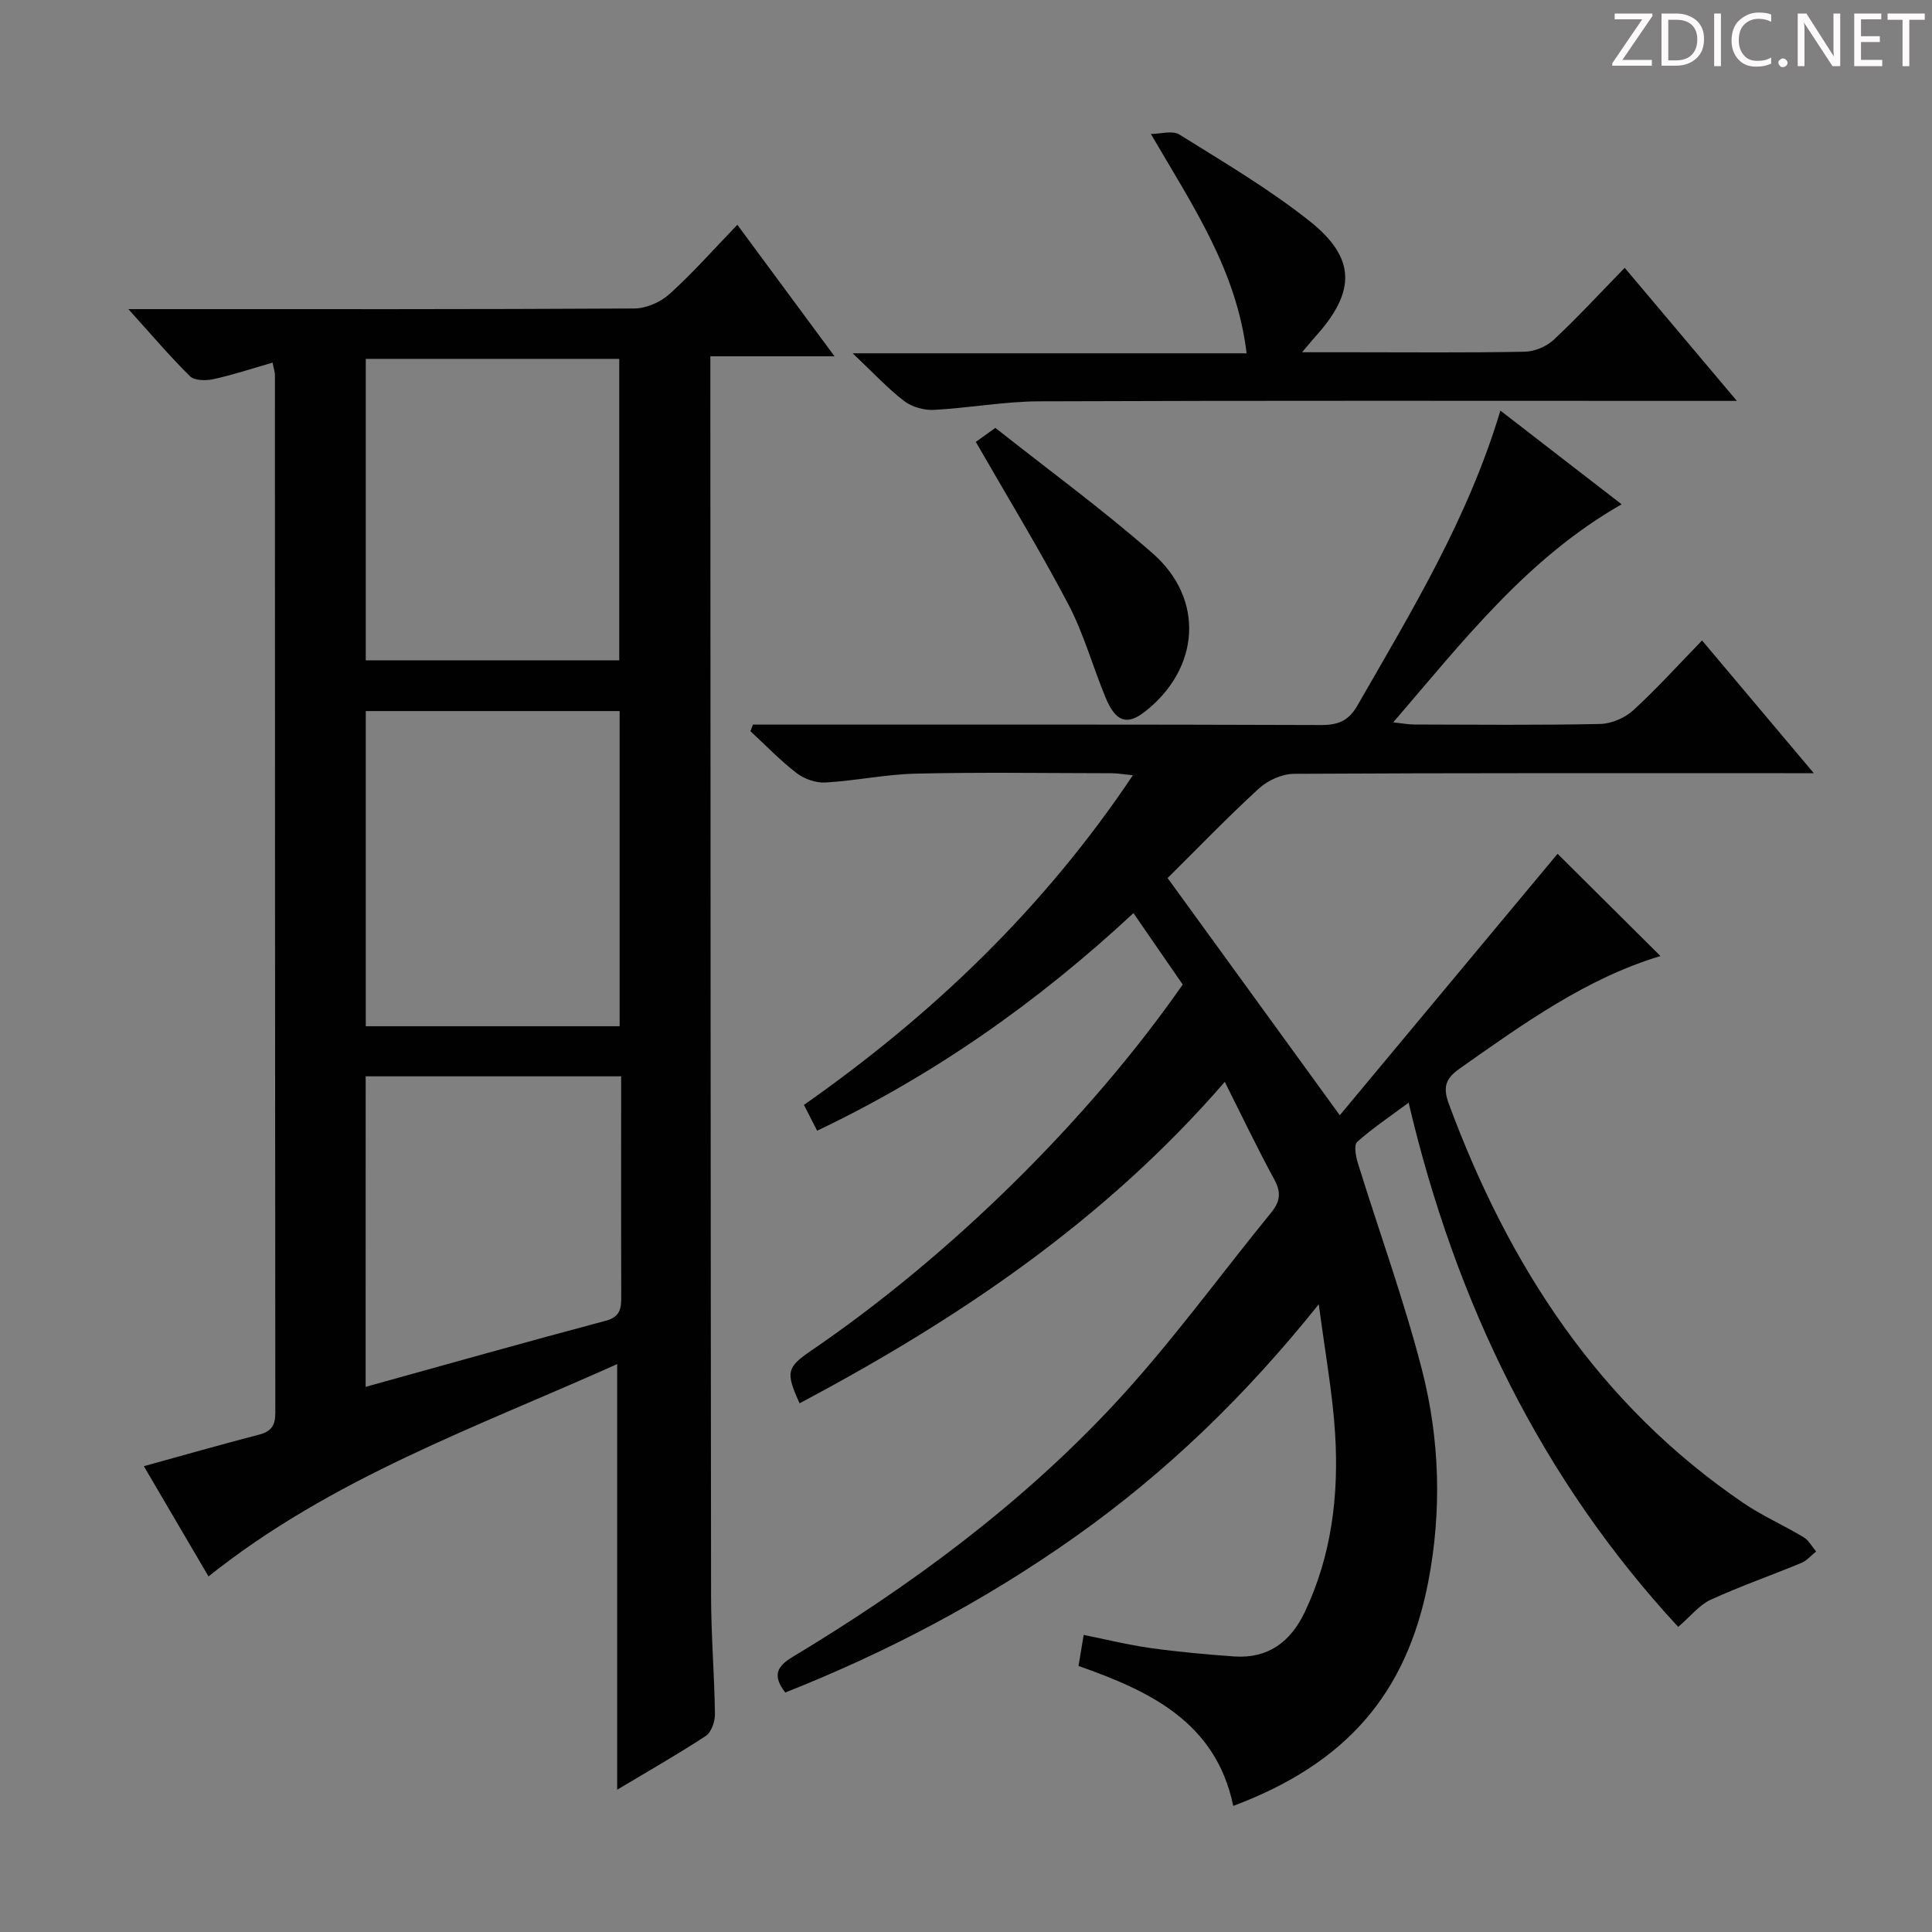
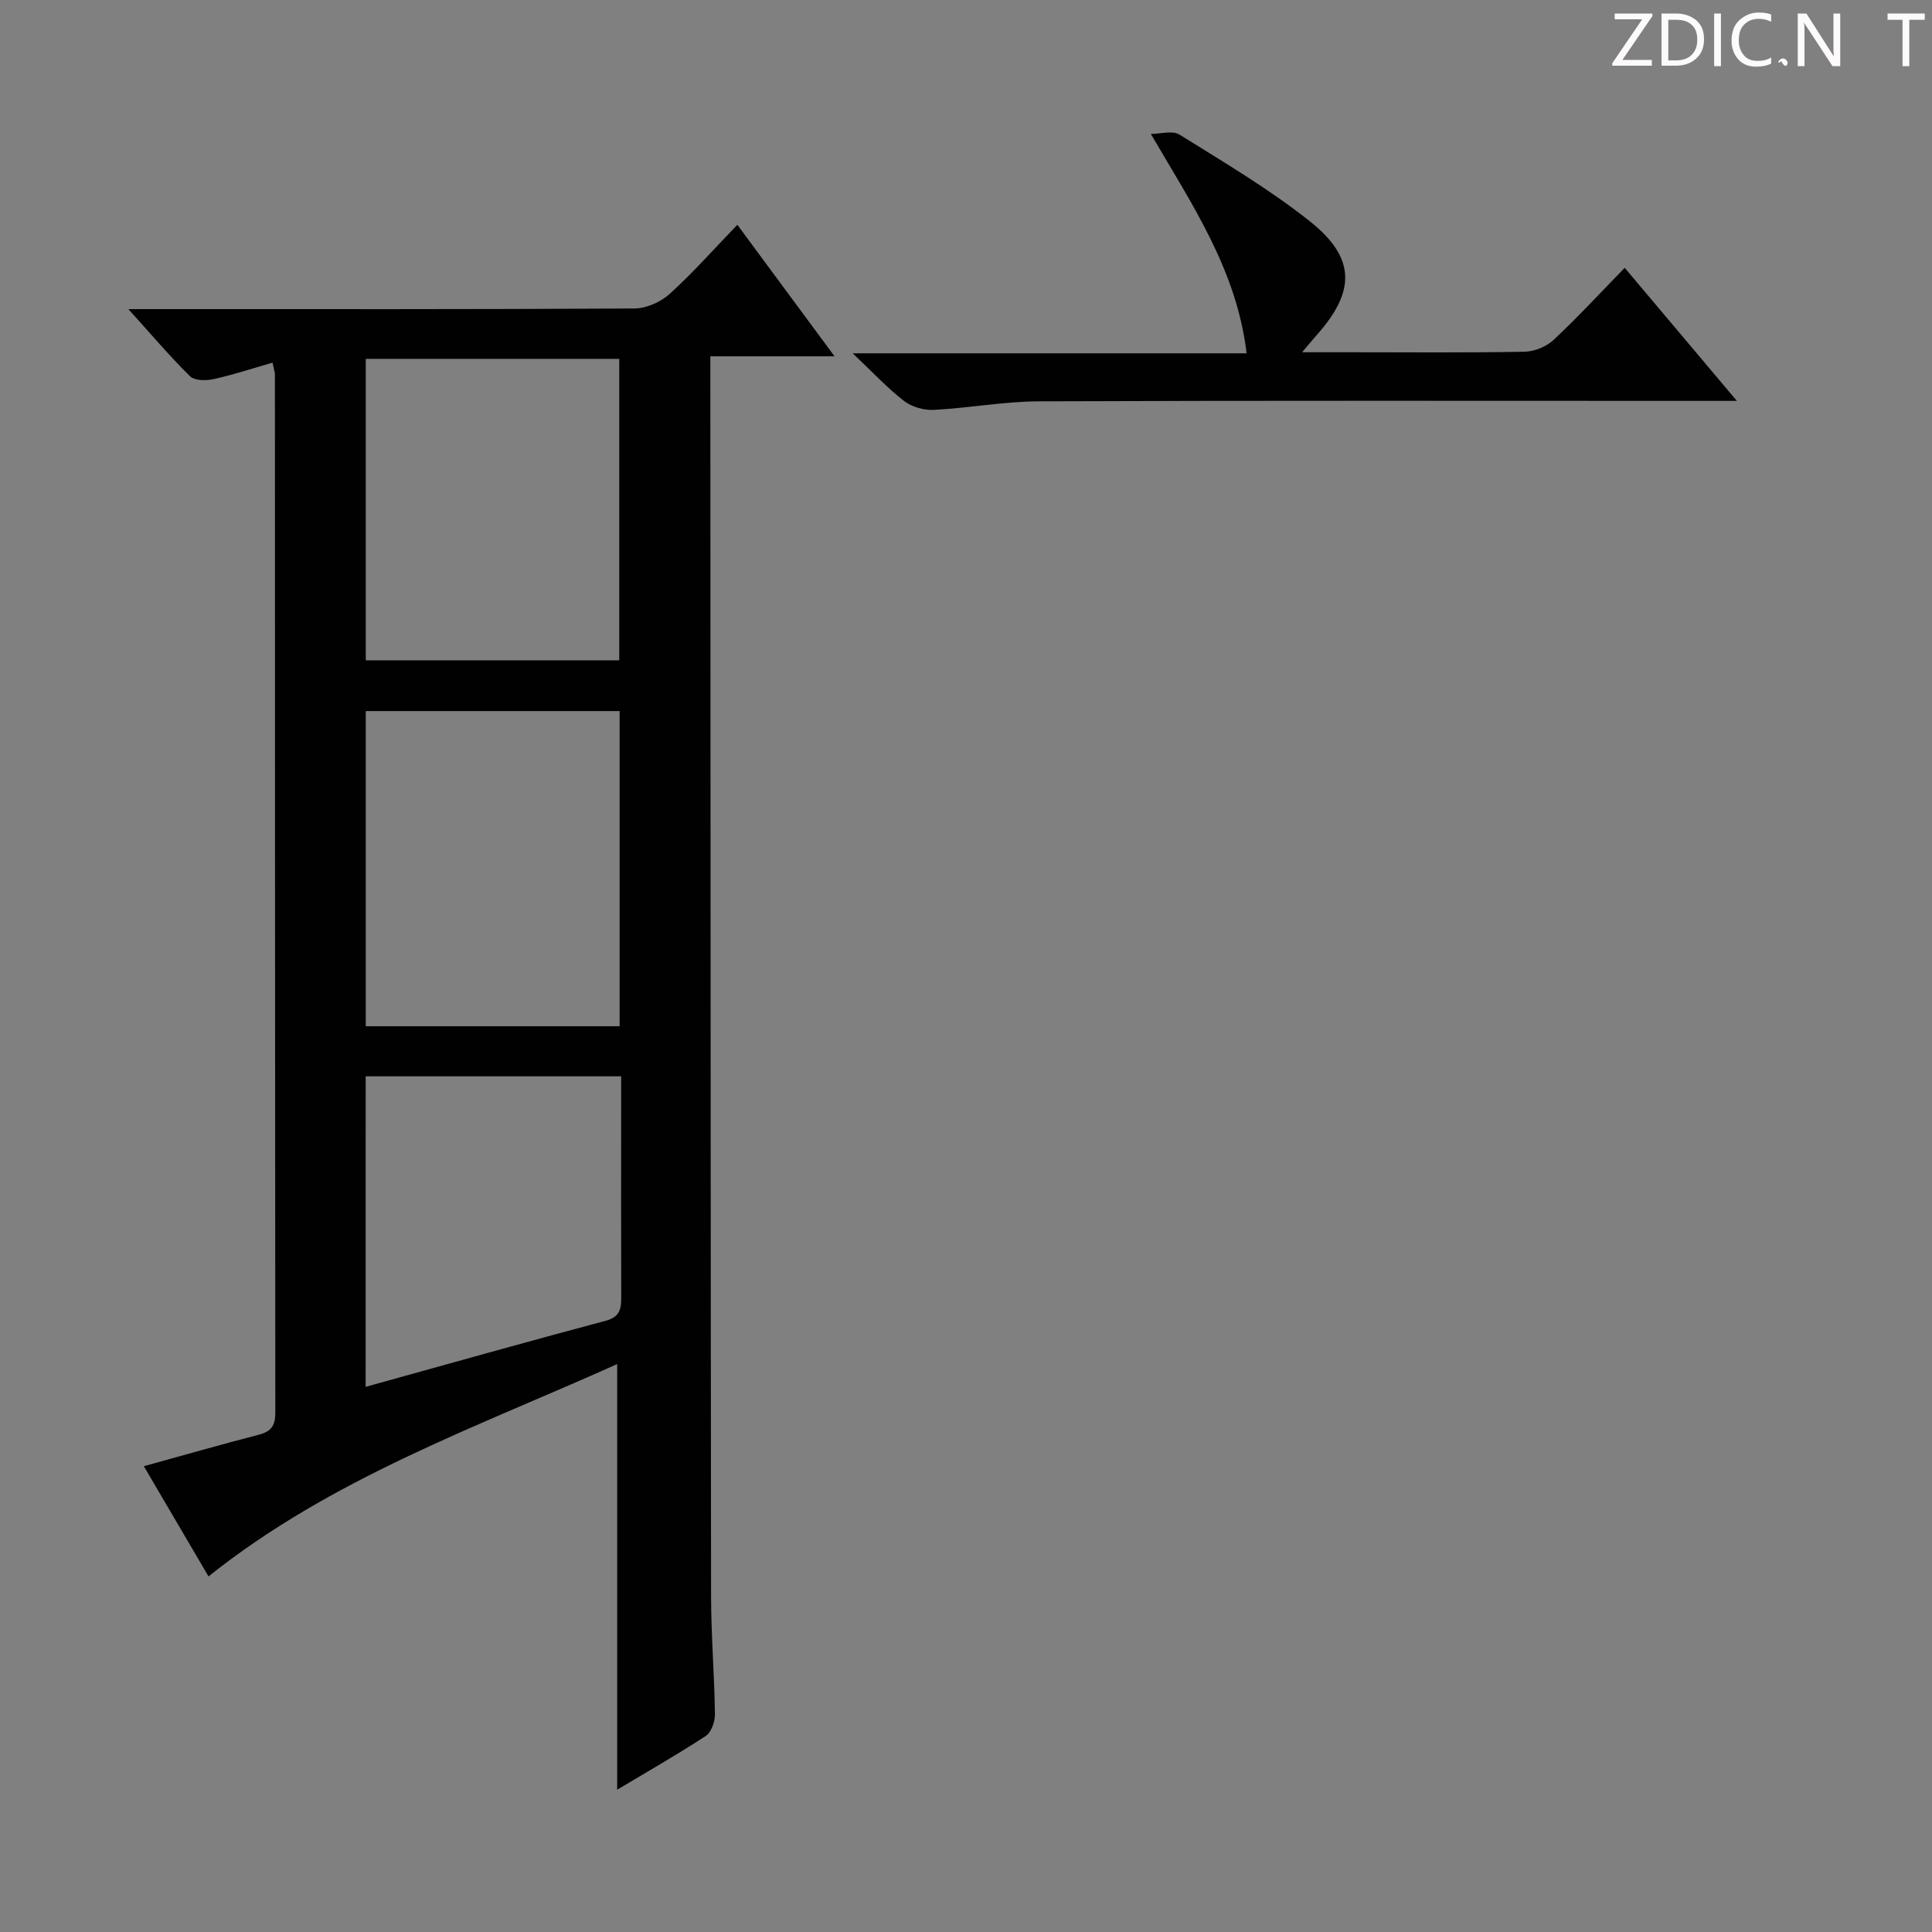
<svg xmlns="http://www.w3.org/2000/svg" enable-background="new 0 0 400 400" viewBox="0 0 400 400">
  <rect x="0" y="0" width="400" height="400" fill="#808080" stroke="none" />
  <g fill="#fcfafa">
    <path d="m342.2 3.2-6.3 9.2h6.1v1.2h-8.2v-.5l6.2-9.1h-5.7v-1.2h7.8v.4z" />
    <path d="m344 13.7v-10.9h3.1c1.6 0 3 .5 4.1 1.4 1.1 1 1.6 2.2 1.6 3.9s-.5 3-1.6 4-2.5 1.5-4.2 1.5h-3zm1.4-9.6v8.4h1.6c1.4 0 2.5-.4 3.2-1.1.8-.8 1.2-1.8 1.2-3.2s-.4-2.4-1.2-3.1-1.8-1-3.1-1z" />
    <path d="m356.3 2.8v10.9h-1.4v-10.9z" />
    <path d="m366.6 13.2c-.8.4-1.8.6-3 .6-1.6 0-2.8-.5-3.7-1.5s-1.4-2.3-1.4-3.9c0-1.7.5-3.2 1.6-4.2s2.4-1.6 4-1.6c1 0 1.9.1 2.6.4v1.5c-.8-.4-1.6-.6-2.6-.6-1.2 0-2.2.4-3 1.2s-1.1 1.9-1.1 3.3c0 1.3.4 2.3 1.1 3.1s1.6 1.1 2.8 1.1c1.1 0 2-.2 2.8-.7v1.3z" />
-     <path d="m368.2 13c0-.3.1-.5.3-.6.2-.2.4-.3.6-.3.3 0 .5.1.7.3s.3.4.3.6-.1.5-.3.6c-.2.2-.4.3-.7.3s-.5-.1-.6-.3c-.2-.2-.3-.4-.3-.6z" />
+     <path d="m368.2 13c0-.3.1-.5.3-.6.2-.2.4-.3.6-.3.3 0 .5.1.7.3s.3.4.3.6-.1.5-.3.6s-.5-.1-.6-.3c-.2-.2-.3-.4-.3-.6z" />
    <path d="m381.1 13.7h-1.7l-5.5-8.4c-.2-.2-.3-.5-.4-.7 0 .2.1.8.1 1.5v7.6h-1.4v-10.9h1.8l5.3 8.3c.3.4.4.6.4.8 0-.3-.1-.8-.1-1.6v-7.5h1.4v10.9z" />
-     <path d="m389.7 13.7h-5.8v-10.9h5.6v1.2h-4.2v3.5h3.9v1.2h-3.9v3.7h4.4z" />
    <path d="m398.4 4.1h-3.1v9.6h-1.4v-9.6h-3.1v-1.3h7.7v1.3z" />
  </g>
-   <path d="m253.58 223.99c-24.97 28.84-55.34 49.19-88.03 66.55-2.93-6.43-2.68-7.44 2.42-10.92 28.77-19.63 57.35-47.73 76.9-75.78-3.21-4.65-6.55-9.5-10.2-14.79-19.72 18.34-41.19 33.49-65.49 45.05-.89-1.75-1.7-3.34-2.73-5.34 26.6-18.67 49.64-40.67 68.1-68.25-1.92-.19-3.14-.41-4.36-.42-13.5-.02-27-.23-40.49.08-6.28.14-12.53 1.48-18.82 1.84-1.96.11-4.36-.73-5.94-1.94-3.4-2.62-6.41-5.76-9.57-8.68.17-.46.35-.91.52-1.37h5.13c37.49 0 74.99-.05 112.48.09 3.57.01 5.72-.87 7.55-4.06 11.16-19.45 22.87-38.61 29.59-61.04 8.4 6.49 16.62 12.85 25.1 19.4-19.49 11.11-32.74 28.22-47.29 45.15 1.92.2 3.13.44 4.34.44 12.83.03 25.67.16 38.49-.11 2.33-.05 5.11-1.23 6.84-2.81 4.91-4.48 9.38-9.45 14.27-14.48 7.68 9.12 15.03 17.85 23.14 27.48-2.66 0-4.39 0-6.12 0-33.83 0-67.66-.06-101.48.13-2.45.01-5.41 1.33-7.25 3.01-6.49 5.93-12.59 12.29-18.94 18.57 11.8 16.26 23.31 32.11 35.65 49.11 15.34-18.41 30.39-36.48 45.09-54.13 6.68 6.64 13.95 13.86 21.3 21.17-15.31 4.59-28.37 14.01-41.55 23.28-2.99 2.1-3.53 3.89-2.25 7.36 12.36 33.4 30.96 62.15 60.88 82.54 3.96 2.7 8.42 4.66 12.55 7.14 1.07.64 1.74 1.95 2.6 2.96-1.02.81-1.93 1.9-3.09 2.38-6.24 2.59-12.63 4.81-18.76 7.62-2.32 1.06-4.08 3.36-6.71 5.61-28.13-30.42-46.02-66.88-55.81-108.53-3.93 2.92-7.49 5.29-10.65 8.12-.71.63-.3 2.95.12 4.32 4.41 14.25 9.54 28.31 13.26 42.74 3.73 14.43 4.17 29.34 1.33 44.04-4.52 23.36-17.16 37.66-40.37 46.38-3.6-17.42-17.38-23.82-32.03-28.98.35-2.11.64-3.89 1.06-6.43 4.62.93 9.2 2.07 13.85 2.72 5.74.8 11.54 1.33 17.32 1.74 7 .49 11.68-3.03 14.59-9.15 5.58-11.72 7.09-24.23 6.3-36.97-.52-8.41-2.07-16.76-3.38-26.8-15.31 19.13-31.74 34.92-50.5 48.19-18.66 13.2-38.71 23.78-59.96 32.2-2.72-3.53-1.73-5.42 1.55-7.39 24.35-14.66 47.15-31.47 66.55-52.29 11.64-12.5 21.71-26.46 32.53-39.72 1.79-2.19 2.09-4.12.66-6.75-3.5-6.42-6.65-13.03-10.29-20.28z" fill="#010102" />
  <path d="m56.43 75.08c-4.34 1.25-8.25 2.55-12.25 3.42-1.54.34-3.91.32-4.85-.61-4.21-4.15-8.05-8.69-12.75-13.89h6.25c32.83 0 65.66.06 98.48-.13 2.47-.01 5.44-1.31 7.29-2.98 4.8-4.33 9.1-9.21 14.06-14.35 6.81 9.22 13.19 17.85 20.12 27.23-8.82 0-16.84 0-25.71 0v5.74c.04 83.65.05 167.3.15 250.96.01 8.14.69 16.29.8 24.43.02 1.54-.75 3.76-1.91 4.52-5.95 3.89-12.14 7.41-18.33 11.12 0-29.32 0-58.27 0-88.12-28.98 13.02-59.09 23.58-84.61 43.96-4.33-7.38-8.83-15.05-13.39-22.82 8.23-2.27 16.01-4.5 23.85-6.53 2.53-.66 3.38-1.9 3.37-4.53-.07-71.65-.06-143.31-.08-214.96-.02-.5-.19-.97-.49-2.46zm19.3 72.14v65.25h52.56c0-21.92 0-43.48 0-65.25-17.56 0-34.82 0-52.56 0zm0-10.51h52.48c0-20.93 0-41.63 0-62.41-17.64 0-34.9 0-52.48 0zm-.03 150.42c17.08-4.73 33.35-9.33 49.7-13.68 3.13-.83 3.23-2.68 3.22-5.16-.05-12.5-.02-24.99-.02-37.49 0-2.61 0-5.21 0-7.96-18.05 0-35.41 0-52.89 0-.01 21.5-.01 42.58-.01 64.29z" fill="#010102" />
  <path d="m238.27 27.73c2 0 4.48-.77 5.92.13 9.15 5.71 18.52 11.23 26.94 17.91 9.64 7.64 9.57 14.59 1.35 23.75-.74.83-1.44 1.7-2.9 3.41h10.11c11.99 0 23.98.12 35.97-.11 2.05-.04 4.51-1.06 6.01-2.46 4.98-4.65 9.6-9.68 14.71-14.91 7.69 9.13 15.04 17.85 23.22 27.55-2.67 0-4.37 0-6.07 0-46.13 0-92.26-.09-138.39.09-7.26.03-14.52 1.39-21.79 1.77-2.04.11-4.55-.6-6.16-1.83-3.41-2.62-6.37-5.83-10.65-9.88h81.56c-2.08-17.19-11.02-30.34-19.83-45.42z" fill="#010102" />
-   <path d="m202.03 91.49c.93-.66 2.11-1.51 4.05-2.9 10.8 8.55 22.07 16.79 32.55 25.96 10.84 9.49 9.8 23.84-1.55 32.76-3.72 2.93-6.09 2.19-8.2-2.92-2.65-6.42-4.51-13.24-7.73-19.35-5.94-11.3-12.61-22.21-19.12-33.55z" fill="#010102" />
</svg>